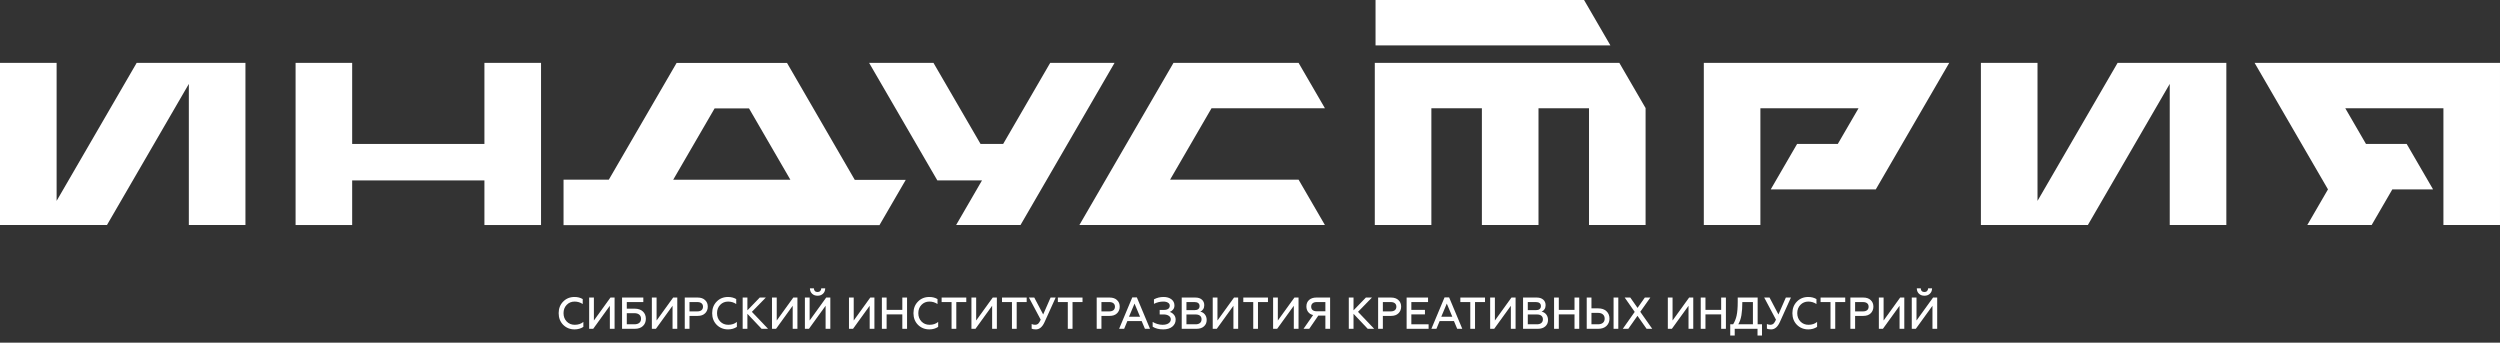
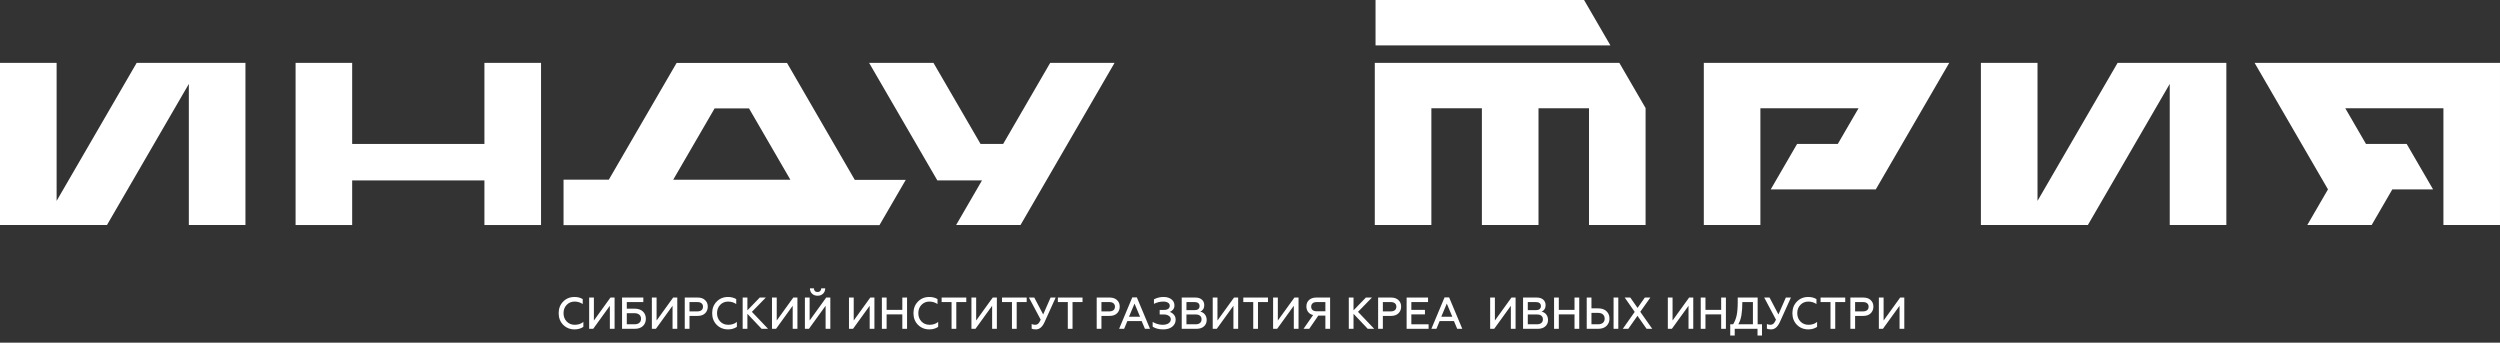
<svg xmlns="http://www.w3.org/2000/svg" width="766" height="105" viewBox="0 0 766 105" fill="none">
  <rect x="0" y="0" width="766" height="105" fill="#333333" stroke="none" />
  <path d="M176.04 100.925C174.66 100.925 173.5 100.46 172.559 99.529C171.636 98.59 171.175 97.4 171.175 95.959C171.175 94.517 171.636 93.332 172.559 92.402C173.473 91.462 174.634 90.992 176.04 90.992C176.98 90.992 177.815 91.207 178.545 91.635V93.154C177.798 92.652 176.967 92.402 176.053 92.402C175.086 92.402 174.278 92.739 173.627 93.414C172.985 94.08 172.665 94.928 172.665 95.959C172.665 96.989 172.99 97.842 173.64 98.517C174.291 99.183 175.113 99.516 176.106 99.516C177.161 99.516 178.04 99.224 178.743 98.64V100.159C177.969 100.669 177.068 100.925 176.04 100.925Z" fill="white" />
  <path d="M181.757 100.747H180.517V91.17H181.968V98.202L187.044 91.17H188.309V100.747H186.859V93.688L181.757 100.747Z" fill="white" />
  <path d="M194.502 100.747H190.599V91.17H197.112V92.552H192.049V94.577H194.502C195.548 94.577 196.374 94.864 196.98 95.439C197.587 96.004 197.89 96.748 197.89 97.669C197.89 98.599 197.587 99.342 196.98 99.899C196.383 100.464 195.556 100.747 194.502 100.747ZM192.049 95.959V99.365H194.37C195.02 99.365 195.521 99.219 195.873 98.927C196.233 98.626 196.413 98.207 196.413 97.669C196.413 97.13 196.233 96.711 195.873 96.41C195.512 96.109 195.011 95.959 194.37 95.959H192.049Z" fill="white" />
  <path d="M200.967 100.747H199.728V91.17H201.178V98.202L206.254 91.17H207.52V100.747H206.07V93.688L200.967 100.747Z" fill="white" />
  <path d="M211.26 100.747H209.809V91.17H213.778C214.745 91.17 215.496 91.43 216.033 91.95C216.586 92.452 216.863 93.118 216.863 93.948C216.863 94.777 216.586 95.462 216.033 96C215.496 96.529 214.745 96.793 213.778 96.793H211.26V100.747ZM211.26 92.552V95.411H213.659C214.204 95.411 214.631 95.288 214.938 95.042C215.246 94.787 215.4 94.431 215.4 93.975C215.4 93.519 215.246 93.168 214.938 92.921C214.639 92.675 214.213 92.552 213.659 92.552H211.26Z" fill="white" />
  <path d="M223.075 100.925C221.695 100.925 220.534 100.46 219.594 99.529C218.671 98.59 218.209 97.4 218.209 95.959C218.209 94.517 218.671 93.332 219.594 92.402C220.508 91.462 221.668 90.992 223.075 90.992C224.015 90.992 224.85 91.207 225.58 91.635V93.154C224.833 92.652 224.002 92.402 223.088 92.402C222.121 92.402 221.312 92.739 220.662 93.414C220.02 94.08 219.699 94.928 219.699 95.959C219.699 96.989 220.025 97.842 220.675 98.517C221.325 99.183 222.147 99.516 223.141 99.516C224.195 99.516 225.074 99.224 225.777 98.64V100.159C225.004 100.669 224.103 100.925 223.075 100.925Z" fill="white" />
  <path d="M229.002 100.747H227.552V91.17H229.002V95.083L232.786 91.17H234.645L230.374 95.548L235.331 100.747H233.353L229.002 96.15V100.747Z" fill="white" />
  <path d="M237.779 100.747H236.539V91.17H237.99V98.202L243.066 91.17H244.331V100.747H242.881V93.688L237.779 100.747Z" fill="white" />
  <path d="M247.86 100.747H246.621V91.17H248.071V98.202L253.147 91.17H254.413V100.747H252.963V93.688L247.86 100.747ZM250.51 90.609C249.816 90.609 249.253 90.404 248.823 89.994C248.392 89.583 248.172 89.036 248.163 88.352H249.376C249.376 88.689 249.478 88.963 249.68 89.173C249.882 89.374 250.154 89.474 250.497 89.474C250.84 89.474 251.112 89.369 251.315 89.159C251.517 88.949 251.622 88.68 251.631 88.352H252.844C252.835 89.036 252.611 89.583 252.172 89.994C251.741 90.404 251.187 90.609 250.51 90.609Z" fill="white" />
  <path d="M261.367 100.747H260.127V91.17H261.578V98.202L266.654 91.17H267.92V100.747H266.469V93.688L261.367 100.747Z" fill="white" />
  <path d="M271.659 100.747H270.209V91.17H271.659V94.946H276.472V91.17H277.922V100.747H276.472V96.328H271.659V100.747Z" fill="white" />
  <path d="M284.749 100.925C283.369 100.925 282.209 100.46 281.268 99.529C280.345 98.59 279.884 97.4 279.884 95.959C279.884 94.517 280.345 93.332 281.268 92.402C282.182 91.462 283.343 90.992 284.749 90.992C285.689 90.992 286.524 91.207 287.254 91.635V93.154C286.507 92.652 285.676 92.402 284.762 92.402C283.795 92.402 282.987 92.739 282.336 93.414C281.694 94.08 281.374 94.928 281.374 95.959C281.374 96.989 281.699 97.842 282.349 98.517C283 99.183 283.822 99.516 284.815 99.516C285.87 99.516 286.749 99.224 287.452 98.64V100.159C286.678 100.669 285.777 100.925 284.749 100.925Z" fill="white" />
  <path d="M288.514 92.552V91.17H296.069V92.552H293.01V100.747H291.56V92.552H288.514Z" fill="white" />
  <path d="M298.886 100.747H297.647V91.17H299.097V98.202L304.173 91.17H305.439V100.747H303.989V93.688L298.886 100.747Z" fill="white" />
  <path d="M307.017 92.552V91.17H314.571V92.552H311.513V100.747H310.062V92.552H307.017Z" fill="white" />
  <path d="M317.402 100.925C316.822 100.925 316.387 100.852 316.097 100.706V99.283C316.439 99.438 316.791 99.516 317.151 99.516C317.52 99.516 317.828 99.415 318.074 99.215C318.312 99.014 318.58 98.594 318.878 97.956L315.266 91.17H316.901L319.63 96.355L321.898 91.17H323.454L320.052 98.695C319.384 100.181 318.501 100.925 317.402 100.925Z" fill="white" />
  <path d="M324.128 92.552V91.17H331.683V92.552H328.624V100.747H327.174V92.552H324.128Z" fill="white" />
  <path d="M337.48 100.747H336.029V91.17H339.998C340.965 91.17 341.716 91.43 342.252 91.95C342.806 92.452 343.083 93.118 343.083 93.948C343.083 94.777 342.806 95.462 342.252 96C341.716 96.529 340.965 96.793 339.998 96.793H337.48V100.747ZM337.48 92.552V95.411H339.879C340.424 95.411 340.85 95.288 341.158 95.042C341.466 94.787 341.62 94.431 341.62 93.975C341.62 93.519 341.466 93.168 341.158 92.921C340.859 92.675 340.433 92.552 339.879 92.552H337.48Z" fill="white" />
  <path d="M344.44 100.747H342.898L346.932 91.116H348.33L352.364 100.747H350.808L349.806 98.366H345.429L344.44 100.747ZM347.618 93.017L345.93 97.039H349.305L347.618 93.017Z" fill="white" />
  <path d="M356.408 100.925C355.116 100.925 354.039 100.651 353.178 100.104V98.626C353.582 98.891 354.057 99.105 354.602 99.269C355.156 99.433 355.687 99.516 356.197 99.516C356.979 99.516 357.595 99.365 358.043 99.064C358.5 98.754 358.729 98.344 358.729 97.833C358.729 97.386 358.522 97.026 358.109 96.752C357.696 96.478 357.151 96.342 356.474 96.342H355.327V94.96H356.645C357.208 94.96 357.643 94.846 357.951 94.618C358.258 94.39 358.412 94.075 358.412 93.674C358.412 93.273 358.232 92.963 357.872 92.744C357.52 92.516 357.037 92.402 356.421 92.402C355.437 92.402 354.488 92.634 353.573 93.099V91.718C354.479 91.234 355.454 90.992 356.5 90.992C357.502 90.992 358.311 91.23 358.926 91.704C359.542 92.178 359.849 92.807 359.849 93.592C359.849 94.112 359.7 94.54 359.401 94.878C359.102 95.215 358.773 95.448 358.412 95.576C358.896 95.721 359.318 96.004 359.678 96.424C360.038 96.825 360.219 97.336 360.219 97.956C360.219 98.813 359.876 99.525 359.19 100.09C358.513 100.646 357.586 100.925 356.408 100.925Z" fill="white" />
  <path d="M366.612 100.747H362.077V91.17H366.269C367.104 91.17 367.764 91.38 368.247 91.8C368.739 92.219 368.985 92.794 368.985 93.523C368.985 93.998 368.871 94.408 368.643 94.755C368.414 95.101 368.12 95.347 367.759 95.493C368.339 95.603 368.81 95.886 369.17 96.342C369.539 96.798 369.724 97.368 369.724 98.052C369.724 98.863 369.442 99.516 368.88 100.008C368.326 100.501 367.57 100.747 366.612 100.747ZM363.527 96.355V99.365H366.348C366.911 99.365 367.351 99.233 367.667 98.968C367.992 98.695 368.155 98.316 368.155 97.833C368.155 97.359 367.997 96.994 367.68 96.738C367.364 96.483 366.92 96.355 366.348 96.355H363.527ZM363.527 92.552V95.028H366.019C366.502 95.028 366.876 94.923 367.14 94.714C367.412 94.495 367.548 94.185 367.548 93.783C367.548 93.382 367.412 93.076 367.14 92.867C366.876 92.657 366.502 92.552 366.019 92.552H363.527Z" fill="white" />
  <path d="M372.818 100.747H371.579V91.17H373.029V98.202L378.105 91.17H379.371V100.747H377.921V93.688L372.818 100.747Z" fill="white" />
  <path d="M380.949 92.552V91.17H388.503V92.552H385.444V100.747H383.994V92.552H380.949Z" fill="white" />
  <path d="M391.32 100.747H390.081V91.17H391.531V98.202L396.608 91.17H397.873V100.747H396.423V93.688L391.32 100.747Z" fill="white" />
  <path d="M401.152 100.747H399.398L402.338 96.533C401.688 96.378 401.182 96.068 400.822 95.603C400.462 95.129 400.281 94.558 400.281 93.893C400.281 93.063 400.554 92.402 401.099 91.909C401.653 91.416 402.4 91.17 403.34 91.17H407.546V100.747H406.096V96.697H403.934L401.152 100.747ZM403.406 95.37H406.096V92.552H403.406C402.888 92.552 402.479 92.68 402.18 92.935C401.89 93.181 401.745 93.523 401.745 93.961C401.745 94.408 401.89 94.755 402.18 95.001C402.479 95.247 402.888 95.37 403.406 95.37Z" fill="white" />
  <path d="M414.72 100.747H413.27V91.17H414.72V95.083L418.504 91.17H420.363L416.092 95.548L421.049 100.747H419.071L414.72 96.15V100.747Z" fill="white" />
  <path d="M423.708 100.747H422.257V91.17H426.226C427.193 91.17 427.944 91.43 428.48 91.95C429.034 92.452 429.311 93.118 429.311 93.948C429.311 94.777 429.034 95.462 428.48 96C427.944 96.529 427.193 96.793 426.226 96.793H423.708V100.747ZM423.708 92.552V95.411H426.107C426.652 95.411 427.079 95.288 427.386 95.042C427.694 94.787 427.848 94.431 427.848 93.975C427.848 93.519 427.694 93.168 427.386 92.921C427.087 92.675 426.661 92.552 426.107 92.552H423.708Z" fill="white" />
  <path d="M437.724 100.747H430.987V91.17H437.553V92.552H432.437V94.946H436.604V96.328H432.437V99.365H437.724V100.747Z" fill="white" />
  <path d="M440.119 100.747H438.576L442.611 91.116H444.008L448.043 100.747H446.487L445.485 98.366H441.108L440.119 100.747ZM443.297 93.017L441.609 97.039H444.984L443.297 93.017Z" fill="white" />
-   <path d="M447.451 92.552V91.17H455.006V92.552H451.947V100.747H450.497V92.552H447.451Z" fill="white" />
  <path d="M457.823 100.747H456.584V91.17H458.034V98.202L463.11 91.17H464.376V100.747H462.926V93.688L457.823 100.747Z" fill="white" />
  <path d="M471.201 100.747H466.665V91.17H470.858C471.693 91.17 472.352 91.38 472.836 91.8C473.328 92.219 473.574 92.794 473.574 93.523C473.574 93.998 473.46 94.408 473.231 94.755C473.003 95.101 472.708 95.347 472.348 95.493C472.928 95.603 473.398 95.886 473.759 96.342C474.128 96.798 474.313 97.368 474.313 98.052C474.313 98.863 474.031 99.516 473.469 100.008C472.915 100.501 472.159 100.747 471.201 100.747ZM468.116 96.355V99.365H470.937C471.5 99.365 471.939 99.233 472.256 98.968C472.581 98.695 472.744 98.316 472.744 97.833C472.744 97.359 472.585 96.994 472.269 96.738C471.952 96.483 471.509 96.355 470.937 96.355H468.116ZM468.116 92.552V95.028H470.608C471.091 95.028 471.465 94.923 471.728 94.714C472.001 94.495 472.137 94.185 472.137 93.783C472.137 93.382 472.001 93.076 471.728 92.867C471.465 92.657 471.091 92.552 470.608 92.552H468.116Z" fill="white" />
  <path d="M477.618 100.747H476.168V91.17H477.618V94.946H482.43V91.17H483.881V100.747H482.43V96.328H477.618V100.747Z" fill="white" />
  <path d="M495.85 100.747H494.399V91.17H495.85V100.747ZM489.692 100.747H486.172V91.17H487.622V94.481H489.692C490.765 94.481 491.608 94.773 492.224 95.357C492.839 95.94 493.147 96.697 493.147 97.628C493.147 98.54 492.835 99.292 492.211 99.885C491.586 100.46 490.747 100.747 489.692 100.747ZM487.622 95.863V99.365H489.613C490.264 99.365 490.769 99.215 491.129 98.914C491.49 98.603 491.67 98.175 491.67 97.628C491.67 97.071 491.485 96.638 491.116 96.328C490.756 96.018 490.255 95.863 489.613 95.863H487.622Z" fill="white" />
  <path d="M498.911 100.747H497.223L500.876 95.562L497.804 91.17H499.518L501.746 94.344L503.974 91.17H505.662L502.576 95.534L506.242 100.747H504.514L501.719 96.766L498.911 100.747Z" fill="white" />
  <path d="M512.261 100.747H511.022V91.17H512.472V98.202L517.548 91.17H518.814V100.747H517.364V93.688L512.261 100.747Z" fill="white" />
  <path d="M522.554 100.747H521.104V91.17H522.554V94.946H527.366V91.17H528.817V100.747H527.366V96.328H522.554V100.747Z" fill="white" />
  <path d="M531.517 102.799H530.145V99.365H531.029C531.512 98.608 531.868 97.719 532.097 96.697C532.325 95.648 532.44 94.249 532.44 92.497V91.17H538.544V99.365H539.876V102.799H538.505V100.747H531.517V102.799ZM532.611 99.365H537.094V92.552H533.85C533.85 94.148 533.758 95.489 533.573 96.574C533.389 97.669 533.068 98.599 532.611 99.365Z" fill="white" />
  <path d="M542.687 100.925C542.107 100.925 541.672 100.852 541.381 100.706V99.283C541.724 99.438 542.076 99.516 542.436 99.516C542.805 99.516 543.113 99.415 543.359 99.215C543.596 99.014 543.865 98.594 544.163 97.956L540.551 91.17H542.186L544.915 96.355L547.183 91.17H548.738L545.337 98.695C544.669 100.181 543.785 100.925 542.687 100.925Z" fill="white" />
  <path d="M554.056 100.925C552.676 100.925 551.515 100.46 550.575 99.529C549.652 98.59 549.19 97.4 549.19 95.959C549.19 94.517 549.652 93.332 550.575 92.402C551.489 91.462 552.649 90.992 554.056 90.992C554.996 90.992 555.831 91.207 556.561 91.635V93.154C555.814 92.652 554.983 92.402 554.069 92.402C553.102 92.402 552.293 92.739 551.643 93.414C551.001 94.08 550.68 94.928 550.68 95.959C550.68 96.989 551.006 97.842 551.656 98.517C552.306 99.183 553.128 99.516 554.122 99.516C555.176 99.516 556.055 99.224 556.758 98.64V100.159C555.985 100.669 555.084 100.925 554.056 100.925Z" fill="white" />
  <path d="M557.821 92.552V91.17H565.376V92.552H562.317V100.747H560.867V92.552H557.821Z" fill="white" />
  <path d="M568.404 100.747H566.954V91.17H570.922C571.889 91.17 572.641 91.43 573.177 91.95C573.731 92.452 574.008 93.118 574.008 93.948C574.008 94.777 573.731 95.462 573.177 96C572.641 96.529 571.889 96.793 570.922 96.793H568.404V100.747ZM568.404 92.552V95.411H570.804C571.349 95.411 571.775 95.288 572.083 95.042C572.39 94.787 572.544 94.431 572.544 93.975C572.544 93.519 572.39 93.168 572.083 92.921C571.784 92.675 571.357 92.552 570.804 92.552H568.404Z" fill="white" />
  <path d="M576.923 100.747H575.683V91.17H577.134V98.202L582.21 91.17H583.476V100.747H582.025V93.688L576.923 100.747Z" fill="white" />
-   <path d="M587.004 100.747H585.765V91.17H587.215V98.202L592.291 91.17H593.557V100.747H592.107V93.688L587.004 100.747ZM589.654 90.609C588.96 90.609 588.398 90.404 587.967 89.994C587.536 89.583 587.316 89.036 587.308 88.352H588.521C588.521 88.689 588.622 88.963 588.824 89.173C589.026 89.374 589.298 89.474 589.641 89.474C589.984 89.474 590.257 89.369 590.459 89.159C590.661 88.949 590.766 88.68 590.775 88.352H591.988C591.979 89.036 591.755 89.583 591.316 89.994C590.885 90.404 590.331 90.609 589.654 90.609Z" fill="white" />
  <path d="M57.86 19.262H41.877L17.346 61.547V19.262H0V68.95H13.04H17.346H32.771L57.86 25.712V68.95H75.205V19.262H61.608H57.86Z" fill="white" />
  <path d="M664.807 19.262H648.835L624.293 61.547V19.262H606.947V68.95H619.998H624.293H639.718L664.807 25.712V68.95H682.152V19.262H668.555H664.807Z" fill="white" />
  <path d="M148.428 44.106H107.904V19.262H90.568V68.95H107.904V55.28H148.428V68.95H165.773V19.262H148.428V44.106Z" fill="white" />
  <path d="M241.143 19.284H207.309L186.546 55.044H172.67V68.972H269.474L277.517 55.119H261.906L241.143 19.284ZM218.956 33.211H229.497L242.176 55.077H206.266L218.956 33.211Z" fill="white" />
-   <path d="M379.278 19.262H363.997H359.558L330.721 68.95H347.106H405.926V68.896L397.883 55.044H358.515L371.204 33.179H405.926V33.114L397.883 19.262H379.278Z" fill="white" />
  <path d="M471.395 19.262H454.049H438.572H421.237V33.179V68.95H438.572V33.179H454.049V68.95H471.395V33.179H486.871V68.95H504.207V33.179V33.114L496.164 19.262H471.395Z" fill="white" />
  <path d="M493.397 13.852L485.354 0H421.465V13.916H493.397V13.852Z" fill="white" />
  <path d="M577.523 19.262H539.384H522.049V33.179V68.95H539.384V33.179H569.45L563.1 44.106H550.628L542.595 57.958V58.023H572.97H574.746L597.244 19.262H580.198H577.523Z" fill="white" />
  <path d="M321.78 19.262L307.367 44.106H300.439L286.015 19.262H266.295L287.202 55.28H288.596H300.883L292.953 68.95H312.684L341.5 19.262H321.78Z" fill="white" />
  <path d="M748.664 19.262H710.525H707.851H690.805L713.292 58.023L706.952 68.95H726.673L733.012 58.023H745.453V57.958L737.41 44.106H724.938L718.599 33.179H748.664V68.95H765.999V33.179V19.262H748.664Z" fill="white" />
</svg>